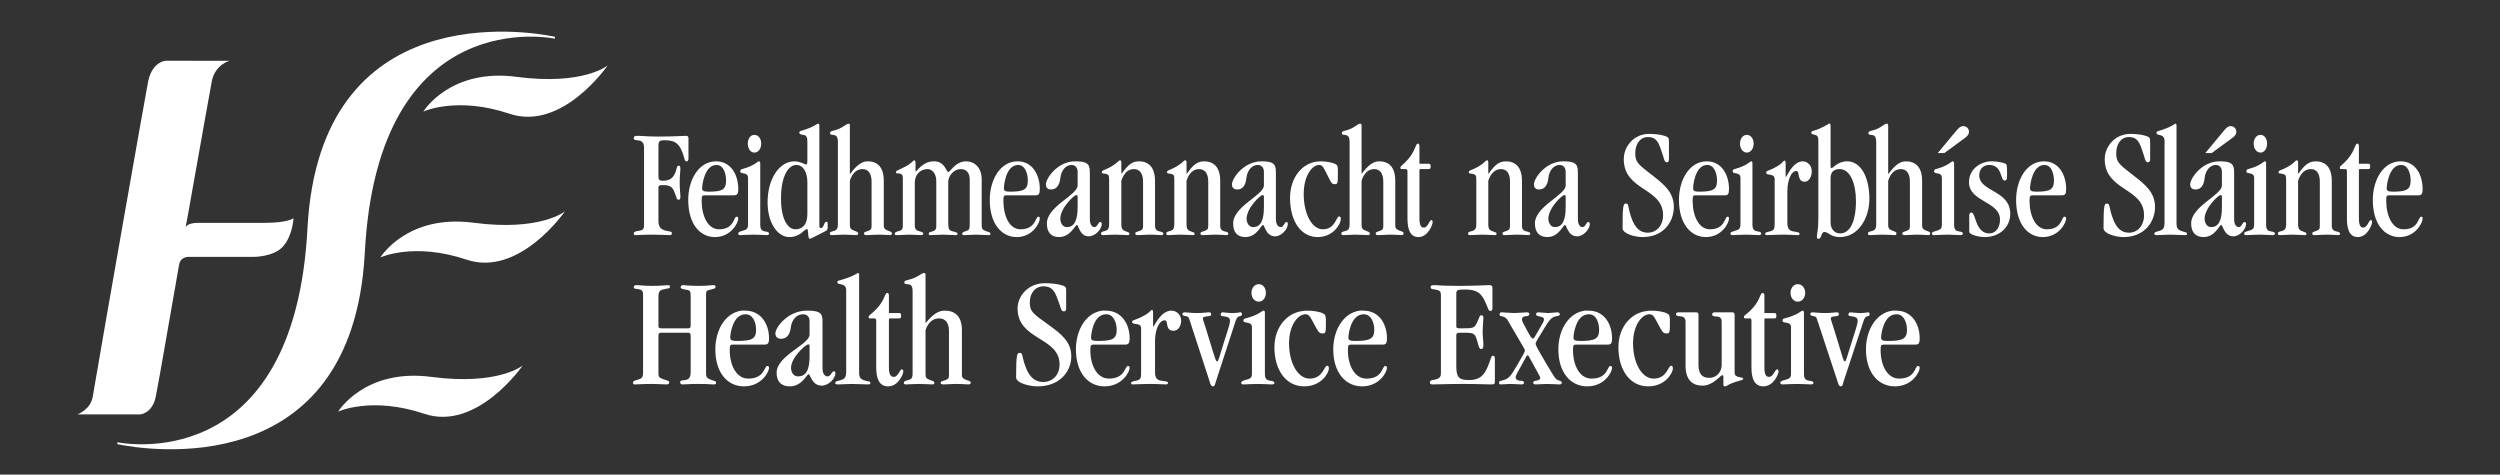
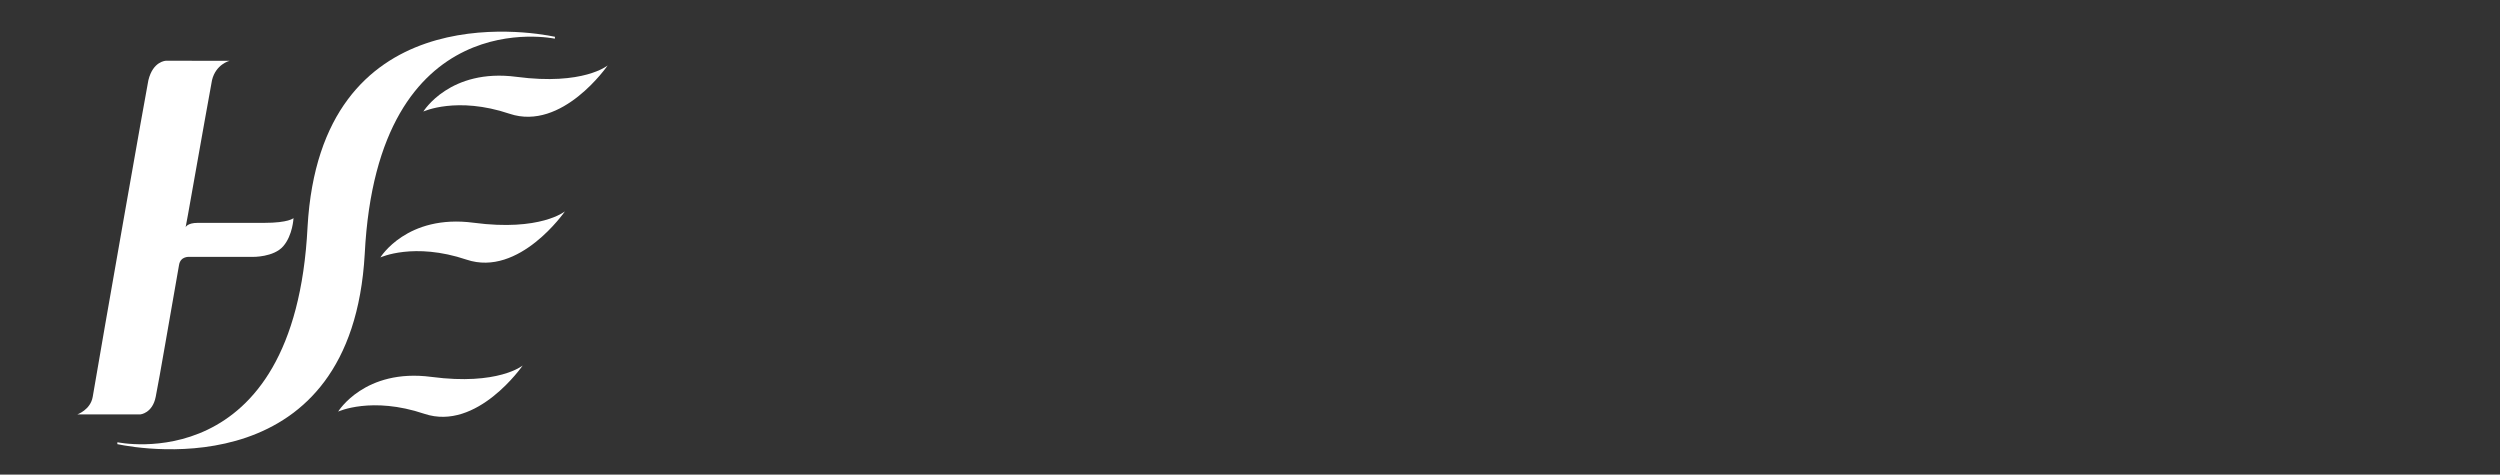
<svg xmlns="http://www.w3.org/2000/svg" width="295" height="56" viewBox="0 0 295 56" fill="none">
  <rect x="0" y="0" width="295" height="56" fill="#333333" stroke="none" />
  <path d="M71.705 7.721C71.705 7.721 68.843 10.107 60.959 9.068C53.076 8.026 49.954 13.164 49.954 13.164C49.954 13.164 53.895 11.327 60.123 13.422C66.353 15.518 71.705 7.721 71.705 7.721ZM66.663 24.938C66.663 24.938 63.772 27.324 55.889 26.284C48.004 25.243 44.884 30.38 44.884 30.38C44.884 30.38 48.824 28.542 55.053 30.638C61.283 32.734 66.663 24.938 66.663 24.938ZM61.679 43.128C61.679 43.128 58.789 45.514 50.905 44.474C43.02 43.435 39.9 48.57 39.9 48.57C39.9 48.57 43.84 46.732 50.069 48.828C56.299 50.924 61.679 43.128 61.679 43.128Z" fill="white" />
  <path d="M34.633 25.739C34.633 25.739 34.061 26.298 31.171 26.298H23.335C22.077 26.298 21.901 26.825 21.901 26.825C21.957 26.508 22.122 25.664 22.177 25.352C23.734 16.587 24.96 9.701 25.017 9.461C25.473 7.565 27.094 7.174 27.094 7.174L19.587 7.168C19.587 7.168 18.053 7.194 17.507 9.476C17.35 10.134 12.068 40.132 10.941 46.825C10.682 48.357 9.119 48.902 9.119 48.902H16.55C16.55 48.902 17.987 48.781 18.374 46.825C18.899 44.178 19.881 38.309 21.127 31.263C21.298 30.208 22.345 30.312 22.345 30.312H29.827C29.827 30.312 32.297 30.362 33.424 29.054C34.551 27.746 34.633 25.739 34.633 25.739" fill="white" />
  <path d="M36.292 26.779C34.785 56.687 13.854 52.185 13.854 52.185C13.854 52.185 13.847 52.379 13.846 52.409C17.104 53.102 41.505 57.094 43.038 29.97C44.546 0.063 65.475 4.566 65.475 4.566C65.475 4.566 65.483 4.37 65.484 4.34C62.226 3.648 37.825 -0.345 36.291 26.779" fill="white" />
-   <path d="M215.863 14.539C215.897 14.576 214.833 15.196 214.105 15.398C213.915 15.453 213.731 15.471 213.731 15.656C213.731 15.804 213.887 15.858 214.163 15.914C214.544 15.987 214.566 16.281 214.566 16.688V25.768C214.566 27.211 214.394 27.544 214.394 27.859C214.394 28.1 214.411 28.174 214.566 28.174C214.999 28.174 214.853 27.372 215.287 27.372C215.753 27.372 215.993 27.974 217.102 27.974C219.283 27.974 220.587 25.733 220.587 23.477C220.587 20.852 219.558 19.037 217.966 19.037C216.84 19.037 216.312 19.838 216.122 19.838C216.001 19.838 216.007 19.679 216.007 19.495V14.854C216.007 14.65 215.967 14.596 215.863 14.596V14.539ZM96.538 14.596C96.382 14.596 95.998 15.01 94.665 15.398C94.423 15.472 94.319 15.49 94.319 15.656C94.319 15.804 94.521 15.895 94.78 15.914C95.248 15.969 95.27 16.314 95.27 16.831V18.922C95.27 19.329 95.212 19.409 95.126 19.409C94.987 19.409 94.42 19.037 93.743 19.037C91.96 19.037 90.574 21.105 90.574 23.878C90.574 26.356 91.789 27.974 93.138 27.974C94.455 27.974 94.917 27.029 95.212 27.029C95.454 27.029 95.264 28.174 95.558 28.174C95.61 28.174 95.711 28.156 96.768 27.602C97.426 27.25 97.661 27.21 97.661 26.914V26.312C97.661 26.201 97.592 26.169 97.488 26.169C97.228 26.169 97.212 26.914 96.883 26.914C96.728 26.914 96.682 26.783 96.682 26.599V14.854C96.682 14.65 96.642 14.596 96.538 14.596ZM100.167 14.596C99.769 14.596 99.473 15.168 98.295 15.427C98.07 15.483 97.949 15.547 97.949 15.713C97.949 15.88 98.076 15.896 98.266 15.914C98.56 15.969 98.871 15.934 98.871 16.802V26.398C98.871 27.027 98.733 27.177 98.266 27.287C98.041 27.343 97.92 27.396 97.92 27.544C97.92 27.71 97.988 27.745 98.18 27.745C98.456 27.745 99.008 27.688 99.562 27.688C100.272 27.688 100.732 27.745 101.061 27.745C101.216 27.745 101.262 27.655 101.262 27.544C101.262 27.434 101.187 27.37 101.032 27.315C100.374 27.075 100.283 26.983 100.283 26.484V21.328C100.577 20.403 101.105 19.953 101.781 19.953C102.404 19.953 102.847 20.408 102.847 21.443V26.656C102.847 27.063 102.76 27.149 102.242 27.315C101.999 27.39 101.954 27.425 101.954 27.573C101.954 27.702 102.062 27.745 102.271 27.745C102.685 27.745 103.123 27.688 103.538 27.688C104.422 27.688 104.829 27.745 105.036 27.745C105.174 27.745 105.238 27.674 105.238 27.544C105.238 27.415 105.157 27.352 105.036 27.315C104.447 27.13 104.287 26.952 104.287 26.656V21.357C104.287 19.619 103.459 19.037 102.386 19.037C101.659 19.037 101.016 19.574 100.34 20.497H100.283V14.854C100.283 14.65 100.271 14.596 100.167 14.596ZM160.521 14.596C160.124 14.596 159.855 15.168 158.678 15.427C158.453 15.483 158.332 15.547 158.332 15.713C158.332 15.88 158.459 15.896 158.649 15.914C158.944 15.969 159.254 15.934 159.254 16.802V26.398C159.254 27.027 159.117 27.177 158.649 27.287C158.424 27.343 158.274 27.396 158.274 27.544C158.274 27.71 158.372 27.745 158.562 27.745C158.84 27.745 159.362 27.688 159.917 27.688C160.626 27.688 161.115 27.745 161.443 27.745C161.6 27.745 161.645 27.655 161.645 27.544C161.645 27.434 161.541 27.37 161.386 27.315C160.727 27.075 160.666 26.983 160.666 26.484V21.328C160.961 20.403 161.487 19.953 162.164 19.953C162.787 19.953 163.229 20.408 163.229 21.443V26.656C163.229 27.063 163.144 27.149 162.625 27.315C162.382 27.39 162.336 27.425 162.336 27.573C162.336 27.702 162.446 27.745 162.653 27.745C163.069 27.745 163.506 27.688 163.921 27.688C164.804 27.688 165.183 27.745 165.39 27.745C165.528 27.745 165.621 27.674 165.621 27.544C165.621 27.415 165.54 27.352 165.419 27.315C164.83 27.13 164.641 26.952 164.641 26.656V21.357C164.641 19.619 163.814 19.037 162.74 19.037C162.014 19.037 161.371 19.574 160.694 20.497H160.666V14.854C160.666 14.65 160.625 14.596 160.521 14.596ZM222.662 14.596C222.264 14.596 221.996 15.168 220.818 15.427C220.593 15.483 220.472 15.547 220.472 15.713C220.472 15.88 220.599 15.896 220.789 15.914C221.084 15.969 221.394 15.934 221.394 16.802V26.398C221.394 27.027 221.257 27.177 220.789 27.287C220.564 27.343 220.415 27.396 220.415 27.544C220.415 27.71 220.513 27.745 220.703 27.745C220.98 27.745 221.502 27.688 222.057 27.688C222.768 27.688 223.254 27.745 223.583 27.745C223.739 27.745 223.785 27.655 223.785 27.544C223.785 27.434 223.71 27.37 223.555 27.315C222.897 27.075 222.806 26.983 222.806 26.484V21.328C223.1 20.403 223.628 19.953 224.304 19.953C224.927 19.953 225.37 20.408 225.37 21.443V26.656C225.37 27.063 225.283 27.149 224.765 27.315C224.522 27.39 224.477 27.425 224.477 27.573C224.477 27.702 224.585 27.745 224.793 27.745C225.208 27.745 225.646 27.688 226.061 27.688C226.945 27.688 227.323 27.745 227.53 27.745C227.67 27.745 227.761 27.674 227.761 27.544C227.761 27.415 227.681 27.352 227.559 27.315C226.971 27.13 226.81 26.952 226.81 26.656V21.357C226.81 19.619 225.953 19.037 224.88 19.037C224.153 19.037 223.539 19.574 222.863 20.497H222.806V14.854C222.806 14.65 222.766 14.596 222.662 14.596ZM256.685 14.596C256.58 14.615 256.301 14.965 254.812 15.427C254.639 15.482 254.466 15.481 254.466 15.685C254.466 15.869 254.622 15.886 254.898 15.943C255.193 16.016 255.417 16.187 255.417 16.63V26.083C255.417 26.988 255.314 27.13 254.553 27.315C254.292 27.39 254.207 27.462 254.207 27.573C254.207 27.739 254.361 27.745 254.553 27.745C254.898 27.745 255.548 27.688 256.051 27.688C256.638 27.688 257.323 27.745 257.808 27.745C257.998 27.745 258.067 27.713 258.067 27.602C258.067 27.399 257.941 27.426 257.578 27.315C257.11 27.167 256.829 27.054 256.829 26.37V14.854C256.829 14.65 256.788 14.596 256.685 14.596ZM231.679 14.883C231.315 14.883 231.098 15.119 230.699 15.599L228.654 18.062H229.432L231.852 16.287C232.215 16.029 232.341 15.793 232.341 15.57C232.341 15.182 232.059 14.883 231.679 14.883ZM263.224 14.883C262.861 14.883 262.671 15.119 262.273 15.599L260.228 18.062H260.977L263.397 16.287C263.761 16.029 263.887 15.793 263.887 15.57C263.887 15.182 263.606 14.883 263.224 14.883ZM194.602 15.8C192.75 15.8 191.606 17.318 191.606 18.779C191.606 22.551 196.244 22.123 196.244 25.396C196.244 26.616 195.469 27.458 194.429 27.458C193.529 27.458 192.944 26.897 192.528 25.768C192.044 24.437 192.247 24.021 191.865 24.021C191.571 24.021 191.462 24.141 191.462 26.914C191.462 27.598 192.959 27.974 193.824 27.974C196.283 27.974 197.512 26.197 197.512 24.422C197.512 22.721 196.396 21.79 195.063 20.755C193.331 19.405 192.96 19.183 192.96 18.091C192.96 16.945 193.558 16.172 194.458 16.172C195.254 16.172 195.587 16.563 195.898 17.375C196.384 18.651 196.348 19.151 196.676 19.151C196.868 19.151 196.936 19.038 196.936 18.779V16.802C196.936 16.561 196.936 16.387 196.849 16.258C196.728 16.073 195.849 15.8 194.602 15.8ZM251.384 15.8C249.532 15.8 248.359 17.318 248.359 18.779C248.359 22.551 252.997 22.123 252.997 25.396C252.997 26.616 252.249 27.458 251.211 27.458C250.311 27.458 249.726 26.897 249.31 25.768C248.826 24.437 249 24.021 248.618 24.021C248.324 24.021 248.215 24.141 248.215 26.914C248.215 27.598 249.712 27.974 250.577 27.974C253.035 27.974 254.293 26.197 254.293 24.422C254.293 22.721 253.149 21.79 251.816 20.755C250.084 19.405 249.713 19.183 249.713 18.091C249.713 16.945 250.311 16.172 251.211 16.172C252.007 16.172 252.339 16.563 252.651 17.375C253.137 18.651 253.1 19.151 253.429 19.151C253.621 19.151 253.717 19.038 253.717 18.779V16.802C253.717 16.561 253.717 16.387 253.631 16.258C253.509 16.073 252.631 15.8 251.384 15.8ZM89.019 15.914C88.533 15.914 88.241 16.391 88.241 16.945C88.241 17.5 88.533 18.005 89.019 18.005C89.502 18.005 89.825 17.5 89.825 16.945C89.825 16.391 89.502 15.914 89.019 15.914ZM206.125 15.914C205.642 15.914 205.319 16.391 205.319 16.945C205.319 17.5 205.642 18.005 206.125 18.005C206.611 18.005 206.932 17.5 206.932 16.945C206.932 16.391 206.611 15.914 206.125 15.914ZM266.739 15.914C266.255 15.914 265.932 16.391 265.932 16.945C265.932 17.5 266.255 18.005 266.739 18.005C267.224 18.005 267.517 17.5 267.517 16.945C267.517 16.391 267.224 15.914 266.739 15.914ZM75.219 16.029C74.838 16.029 74.787 16.139 74.787 16.287C74.787 16.435 74.82 16.526 75.133 16.544C75.704 16.582 75.997 16.767 75.997 17.432V26.57C75.997 27.052 75.82 27.174 75.421 27.229C74.918 27.304 74.787 27.36 74.787 27.544C74.787 27.748 74.89 27.745 75.046 27.745C75.202 27.745 75.862 27.688 77.005 27.688C77.975 27.688 78.618 27.745 79.051 27.745C79.224 27.745 79.281 27.655 79.281 27.544C79.281 27.267 79.056 27.34 78.59 27.229C78.001 27.081 77.697 26.804 77.697 26.083V22.102C77.697 21.88 77.829 21.844 78.244 21.844C79.145 21.844 79.379 22.088 79.656 22.846C79.847 23.383 79.852 23.562 80.059 23.562C80.215 23.562 80.29 23.532 80.29 23.162C80.29 22.848 80.203 22.436 80.203 21.586C80.203 20.55 80.29 20.175 80.29 19.953C80.29 19.639 80.203 19.552 80.117 19.552C79.84 19.552 79.921 19.706 79.713 20.297C79.47 20.981 79.052 21.328 78.186 21.328C77.789 21.328 77.697 21.175 77.697 20.841V17.203C77.697 16.648 77.863 16.544 78.417 16.544C79.818 16.544 80.237 17.09 80.635 18.292C80.791 18.753 80.761 19.037 81.039 19.037C81.158 19.037 81.24 18.906 81.24 18.721V16.315C81.24 16.131 81.136 16.029 80.981 16.029C80.375 16.029 79.589 16.115 77.841 16.115C76.195 16.115 75.86 16.029 75.219 16.029ZM167.32 16.945C167.009 16.945 167.051 17.761 166.168 18.779C165.545 19.499 165.246 19.56 165.246 19.781C165.246 19.892 165.263 19.953 165.419 19.953H165.88C166.018 19.953 166.082 20.017 166.082 20.24V25.768C166.082 26.988 166.356 27.974 167.378 27.974C168.504 27.974 169.049 26.504 169.049 26.227C169.049 26.059 169.008 25.969 168.905 25.969C168.663 25.969 168.496 26.857 168.012 26.857C167.665 26.857 167.493 26.553 167.493 25.74V20.068C167.493 20.031 167.51 19.953 167.58 19.953H168.588C168.761 19.953 168.818 19.879 168.818 19.638C168.818 19.397 168.761 19.323 168.588 19.323H167.493V17.232C167.493 17.066 167.408 16.945 167.32 16.945ZM278.176 16.945C277.865 16.945 277.906 17.761 277.023 18.779C276.4 19.499 276.102 19.56 276.102 19.781C276.102 19.892 276.119 19.953 276.274 19.953H276.735C276.874 19.953 276.937 20.017 276.937 20.24V25.768C276.937 26.988 277.211 27.974 278.233 27.974C279.359 27.974 279.904 26.504 279.904 26.227C279.904 26.059 279.864 25.969 279.76 25.969C279.517 25.969 279.352 26.857 278.867 26.857C278.521 26.857 278.349 26.553 278.349 25.74V20.068C278.349 20.031 278.366 19.953 278.435 19.953H279.472C279.646 19.953 279.674 19.879 279.674 19.638C279.674 19.397 279.646 19.323 279.472 19.323H278.349V17.232C278.349 17.066 278.262 16.945 278.176 16.945ZM107.888 18.922C107.697 18.922 107.647 19.282 106.592 19.781C105.761 20.17 105.728 20.159 105.728 20.326C105.728 20.473 105.797 20.45 106.073 20.469C106.403 20.487 106.534 20.644 106.534 21.013V26.599C106.534 27.116 106.386 27.186 105.9 27.315C105.64 27.39 105.583 27.454 105.583 27.602C105.583 27.731 105.669 27.745 105.929 27.745C106.292 27.745 106.861 27.688 107.312 27.688C107.797 27.688 108.44 27.745 108.752 27.745C108.856 27.745 108.954 27.684 108.954 27.573C108.954 27.48 108.891 27.408 108.58 27.315C108.094 27.186 107.946 27.078 107.946 26.542V21.529C107.946 20.642 108.578 19.953 109.444 19.953C109.98 19.953 110.481 20.442 110.481 21.385V26.713C110.481 27.14 110.233 27.259 109.991 27.315C109.679 27.39 109.588 27.443 109.588 27.573C109.588 27.684 109.628 27.745 109.818 27.745C110.165 27.745 110.872 27.688 111.201 27.688C111.737 27.688 112.387 27.745 112.786 27.745C112.941 27.745 112.987 27.694 112.987 27.602C112.987 27.454 112.827 27.39 112.498 27.315C111.979 27.222 111.893 27.042 111.893 26.284V21.471C111.893 20.713 112.582 19.953 113.362 19.953C114.054 19.953 114.428 20.4 114.428 21.213V26.398C114.428 27.082 114.389 27.149 113.852 27.315C113.731 27.352 113.535 27.417 113.535 27.602C113.535 27.694 113.604 27.745 113.794 27.745C114.054 27.745 114.733 27.688 115.148 27.688C115.65 27.688 116.3 27.745 116.646 27.745C116.767 27.745 116.876 27.721 116.876 27.573C116.876 27.425 116.716 27.398 116.387 27.287C115.919 27.139 115.839 26.959 115.839 26.57V21.156C115.839 19.752 114.966 19.037 113.996 19.037C112.715 19.037 112.153 20.297 111.893 20.297C111.633 20.297 111.543 19.037 110.193 19.037C108.86 19.037 108.165 20.258 108.061 20.24C108.027 20.24 108.032 20.218 108.032 20.125V19.323C108.032 18.953 107.975 18.922 107.888 18.922ZM132.174 18.922C131.948 18.922 132.038 19.122 131.05 19.695C130.34 20.103 130.013 20.067 130.013 20.326C130.013 20.529 130.289 20.452 130.532 20.526C130.808 20.618 130.877 20.659 130.877 21.213V26.398C130.877 27.027 130.74 27.177 130.272 27.287C130.048 27.343 129.927 27.396 129.927 27.544C129.927 27.71 129.995 27.745 130.186 27.745C130.463 27.745 131.015 27.688 131.569 27.688C132.279 27.688 132.738 27.745 133.067 27.745C133.223 27.745 133.269 27.684 133.269 27.573C133.269 27.48 133.24 27.426 132.894 27.315C132.53 27.204 132.318 27.057 132.318 26.484V21.328C132.612 20.422 133.129 19.953 133.787 19.953C134.411 19.953 134.882 20.371 134.882 21.443V26.656C134.882 27.063 134.795 27.149 134.277 27.315C134.034 27.39 133.96 27.425 133.96 27.573C133.96 27.702 134.068 27.745 134.277 27.745C134.693 27.745 135.128 27.688 135.544 27.688C136.427 27.688 136.835 27.745 137.042 27.745C137.181 27.745 137.273 27.676 137.273 27.602C137.273 27.454 137.215 27.39 136.87 27.315C136.454 27.241 136.293 27.026 136.293 26.656V21.357C136.293 19.655 135.466 19.037 134.392 19.037C133.387 19.037 132.918 19.758 132.347 20.497H132.318V19.208C132.318 18.986 132.278 18.922 132.174 18.922ZM139.866 18.922C139.641 18.922 139.729 19.122 138.742 19.695C138.032 20.103 137.705 20.067 137.705 20.326C137.705 20.529 137.98 20.452 138.224 20.526C138.5 20.618 138.569 20.659 138.569 21.213V26.398C138.569 27.027 138.432 27.177 137.964 27.287C137.74 27.343 137.619 27.396 137.619 27.544C137.619 27.71 137.688 27.745 137.878 27.745C138.156 27.745 138.706 27.688 139.261 27.688C139.971 27.688 140.43 27.745 140.759 27.745C140.914 27.745 140.96 27.684 140.96 27.573C140.96 27.48 140.903 27.426 140.557 27.315C140.193 27.204 140.01 27.057 140.01 26.484V21.328C140.306 20.422 140.821 19.953 141.479 19.953C142.102 19.953 142.574 20.371 142.574 21.443V26.656C142.574 27.063 142.46 27.149 141.94 27.315C141.698 27.39 141.652 27.425 141.652 27.573C141.652 27.702 141.761 27.745 141.969 27.745C142.384 27.745 142.82 27.688 143.236 27.688C144.119 27.688 144.526 27.745 144.734 27.745C144.873 27.745 144.936 27.676 144.936 27.602C144.936 27.454 144.908 27.39 144.562 27.315C144.147 27.241 143.985 27.026 143.985 26.656V21.357C143.985 19.655 143.157 19.037 142.084 19.037C141.08 19.037 140.61 19.758 140.039 20.497H140.01V19.208C140.01 18.986 139.971 18.922 139.866 18.922ZM175.473 18.922C175.248 18.922 175.365 19.122 174.378 19.695C173.669 20.103 173.312 20.067 173.312 20.326C173.312 20.529 173.589 20.452 173.831 20.526C174.108 20.618 174.206 20.659 174.206 21.213V26.398C174.206 27.027 174.068 27.177 173.601 27.287C173.376 27.343 173.226 27.396 173.226 27.544C173.226 27.71 173.323 27.745 173.514 27.745C173.791 27.745 174.315 27.688 174.868 27.688C175.578 27.688 176.038 27.745 176.366 27.745C176.523 27.745 176.597 27.684 176.597 27.573C176.597 27.48 176.54 27.426 176.193 27.315C175.83 27.204 175.617 27.057 175.617 26.484V21.328C175.912 20.422 176.456 19.953 177.115 19.953C177.739 19.953 178.181 20.371 178.181 21.443V26.656C178.181 27.063 178.097 27.149 177.576 27.315C177.334 27.39 177.288 27.425 177.288 27.573C177.288 27.702 177.368 27.745 177.576 27.745C177.991 27.745 178.428 27.688 178.844 27.688C179.726 27.688 180.133 27.745 180.342 27.745C180.48 27.745 180.572 27.676 180.572 27.602C180.572 27.454 180.516 27.39 180.169 27.315C179.754 27.241 179.593 27.026 179.593 26.656V21.357C179.593 19.655 178.764 19.037 177.691 19.037C176.687 19.037 176.216 19.758 175.646 20.497H175.617V19.208C175.617 18.986 175.577 18.922 175.473 18.922ZM271.031 18.922C270.807 18.922 270.923 19.122 269.937 19.695C269.227 20.103 268.871 20.067 268.871 20.326C268.871 20.529 269.147 20.452 269.389 20.526C269.667 20.618 269.764 20.659 269.764 21.213V26.398C269.764 27.027 269.627 27.177 269.159 27.287C268.934 27.343 268.784 27.396 268.784 27.544C268.784 27.71 268.882 27.745 269.072 27.745C269.349 27.745 269.872 27.688 270.426 27.688C271.136 27.688 271.625 27.745 271.953 27.745C272.109 27.745 272.155 27.684 272.155 27.573C272.155 27.48 272.097 27.426 271.751 27.315C271.387 27.204 271.175 27.057 271.175 26.484V21.328C271.469 20.422 272.014 19.953 272.673 19.953C273.296 19.953 273.739 20.371 273.739 21.443V26.656C273.739 27.063 273.654 27.149 273.134 27.315C272.892 27.39 272.846 27.425 272.846 27.573C272.846 27.702 272.956 27.745 273.163 27.745C273.579 27.745 274.015 27.688 274.431 27.688C275.313 27.688 275.692 27.745 275.9 27.745C276.038 27.745 276.13 27.676 276.13 27.602C276.13 27.454 276.073 27.39 275.727 27.315C275.311 27.241 275.151 27.026 275.151 26.656V21.357C275.151 19.655 274.323 19.037 273.25 19.037C272.246 19.037 271.775 19.758 271.204 20.497H271.175V19.208C271.175 18.986 271.135 18.922 271.031 18.922ZM210.591 18.951C210.434 18.951 210.436 19.184 209.727 19.609C208.706 20.22 208.401 20.105 208.401 20.383C208.401 20.531 208.579 20.575 208.805 20.612C209.081 20.65 209.41 20.703 209.41 21.128V26.398C209.41 27.009 209.343 27.204 208.805 27.315C208.373 27.408 208.286 27.454 208.286 27.602C208.286 27.713 208.396 27.745 208.517 27.745C208.828 27.745 209.373 27.688 210.274 27.688C211.296 27.688 211.851 27.745 212.146 27.745C212.285 27.745 212.348 27.675 212.348 27.602C212.348 27.454 212.297 27.408 211.657 27.315C211.12 27.241 210.908 26.95 210.908 26.284V22.588C210.908 21.294 211.357 20.182 211.945 20.182C212.24 20.182 212.187 20.501 212.291 20.87C212.377 21.203 212.537 21.443 212.953 21.443C213.489 21.443 213.789 20.803 213.789 20.211C213.789 19.583 213.346 19.037 212.723 19.037C211.546 19.037 210.804 20.898 210.735 20.898C210.718 20.898 210.706 20.896 210.706 20.841V19.409C210.706 19.113 210.677 18.951 210.591 18.951ZM84.496 19.037C82.453 19.037 81.211 21.207 81.211 23.591C81.211 26.439 82.602 27.974 84.352 27.974C86.291 27.974 87.117 26.259 87.117 25.797C87.117 25.648 87.054 25.568 86.915 25.568C86.551 25.568 86.659 27.057 84.841 27.057C83.525 27.057 82.796 25.481 82.796 23.706C82.796 23.114 82.848 23.047 83.142 23.047H86.57C86.951 23.047 87.117 22.93 87.117 22.302C87.117 20.693 86.297 19.037 84.496 19.037ZM89.537 19.037C89.398 19.037 89.015 19.555 87.665 19.924C87.457 19.981 87.348 20.008 87.348 20.211C87.348 20.397 87.474 20.403 87.665 20.44C88.01 20.515 88.269 20.542 88.269 21.042V26.398C88.269 27.027 88.138 27.084 87.463 27.287C87.272 27.343 87.117 27.396 87.117 27.544C87.117 27.71 87.186 27.745 87.376 27.745C87.654 27.745 88.199 27.688 88.961 27.688C89.671 27.688 90.131 27.745 90.459 27.745C90.701 27.745 90.747 27.655 90.747 27.544C90.747 27.453 90.638 27.352 90.344 27.315C89.859 27.259 89.71 27.057 89.71 26.484V19.294C89.71 19.091 89.641 19.037 89.537 19.037ZM120.074 19.037C118.031 19.037 116.79 21.207 116.79 23.591C116.79 26.439 118.211 27.974 119.959 27.974C121.898 27.974 122.696 26.259 122.696 25.797C122.696 25.648 122.661 25.568 122.523 25.568C122.159 25.568 122.238 27.057 120.42 27.057C119.104 27.057 118.403 25.481 118.403 23.706C118.403 23.114 118.455 23.047 118.749 23.047H122.177C122.559 23.047 122.696 22.93 122.696 22.302C122.696 20.693 121.875 19.037 120.074 19.037ZM126.873 19.037C124.795 19.037 123.416 21.036 123.416 21.758C123.416 22.127 123.605 22.359 124.021 22.359C124.662 22.359 125.028 21.854 125.116 21.042C125.219 20.061 125.784 19.466 126.441 19.466C126.909 19.466 127.161 19.816 127.161 20.297V21.872C127.161 23.037 123.531 24.336 123.531 26.37C123.531 27.461 124.072 27.974 124.972 27.974C126.322 27.974 126.867 26.542 127.075 26.542C127.283 26.542 127.379 27.888 128.486 27.888C129.232 27.888 130.013 27.038 130.013 26.427C130.013 26.279 129.945 26.198 129.84 26.198C129.564 26.198 129.512 26.799 129.149 26.799C128.888 26.799 128.602 26.565 128.602 25.826V20.297C128.602 19.298 128.224 19.037 126.873 19.037ZM148.854 19.037C146.775 19.037 145.368 21.036 145.368 21.758C145.368 22.127 145.586 22.359 146.002 22.359C146.643 22.359 146.981 21.854 147.068 21.042C147.172 20.061 147.764 19.466 148.422 19.466C148.89 19.466 149.142 19.816 149.142 20.297V21.872C149.142 23.037 145.512 24.336 145.512 26.37C145.512 27.461 146.052 27.974 146.953 27.974C148.303 27.974 148.819 26.542 149.027 26.542C149.235 26.542 149.359 27.888 150.467 27.888C151.212 27.888 151.965 27.038 151.965 26.427C151.965 26.279 151.925 26.198 151.821 26.198C151.544 26.198 151.493 26.799 151.13 26.799C150.869 26.799 150.554 26.565 150.554 25.826V20.297C150.554 19.298 150.206 19.037 148.854 19.037ZM155.854 19.037C153.707 19.037 152.225 20.921 152.225 23.362C152.225 26.136 153.541 27.974 155.48 27.974C157.35 27.974 158.217 26.409 158.217 25.854C158.217 25.595 158.119 25.539 158.015 25.539C157.668 25.539 157.574 27.057 156.085 27.057C154.804 27.057 153.838 25.233 153.838 22.904C153.838 20.722 154.838 19.466 155.653 19.466C156.12 19.466 156.211 19.85 156.834 21.07C157.093 21.588 157.185 21.729 157.497 21.729C157.842 21.729 157.871 21.658 157.871 20.383C157.871 19.588 157.854 19.528 157.612 19.38C157.301 19.177 156.459 19.037 155.854 19.037ZM184.461 19.037C182.383 19.037 181.004 21.036 181.004 21.758C181.004 22.127 181.193 22.359 181.609 22.359C182.25 22.359 182.618 21.854 182.704 21.042C182.809 20.061 183.371 19.466 184.029 19.466C184.496 19.466 184.75 19.816 184.75 20.297V21.872C184.75 23.037 181.12 24.336 181.12 26.37C181.12 27.461 181.688 27.974 182.589 27.974C183.938 27.974 184.455 26.542 184.663 26.542C184.871 26.542 184.995 27.888 186.104 27.888C186.848 27.888 187.602 27.038 187.602 26.427C187.602 26.279 187.532 26.198 187.429 26.198C187.151 26.198 187.1 26.799 186.737 26.799C186.477 26.799 186.19 26.565 186.19 25.826V20.297C186.19 19.298 185.811 19.037 184.461 19.037ZM201.401 19.037C199.359 19.037 198.117 21.207 198.117 23.591C198.117 26.439 199.538 27.974 201.286 27.974C203.225 27.974 204.022 26.259 204.022 25.797C204.022 25.648 203.988 25.568 203.85 25.568C203.485 25.568 203.593 27.057 201.775 27.057C200.459 27.057 199.73 25.481 199.73 23.706C199.73 23.114 199.781 23.047 200.076 23.047H203.504C203.885 23.047 204.022 22.93 204.022 22.302C204.022 20.693 203.202 19.037 201.401 19.037ZM206.644 19.037C206.506 19.037 206.121 19.555 204.771 19.924C204.563 19.981 204.455 20.008 204.455 20.211C204.455 20.397 204.58 20.403 204.771 20.44C205.117 20.515 205.376 20.542 205.376 21.042V26.398C205.376 27.027 205.245 27.084 204.57 27.287C204.38 27.343 204.195 27.396 204.195 27.544C204.195 27.71 204.293 27.745 204.483 27.745C204.76 27.745 205.306 27.688 206.068 27.688C206.778 27.688 207.209 27.745 207.537 27.745C207.78 27.745 207.825 27.655 207.825 27.544C207.825 27.453 207.745 27.352 207.451 27.315C206.966 27.259 206.788 27.057 206.788 26.484V19.294C206.788 19.091 206.748 19.037 206.644 19.037ZM230.411 19.037C230.273 19.037 229.889 19.555 228.539 19.924C228.331 19.981 228.222 20.008 228.222 20.211C228.222 20.397 228.347 20.403 228.539 20.44C228.884 20.515 229.144 20.542 229.144 21.042V26.398C229.144 27.027 229.012 27.084 228.337 27.287C228.146 27.343 227.962 27.396 227.962 27.544C227.962 27.71 228.06 27.745 228.25 27.745C228.528 27.745 229.072 27.688 229.835 27.688C230.545 27.688 230.976 27.745 231.304 27.745C231.547 27.745 231.621 27.655 231.621 27.544C231.621 27.453 231.512 27.352 231.218 27.315C230.733 27.259 230.584 27.057 230.584 26.484V19.294C230.584 19.091 230.515 19.037 230.411 19.037ZM234.992 19.037C233.797 19.037 232.341 19.873 232.341 21.5C232.341 23.848 236 23.747 236 25.912C236 26.817 235.53 27.544 234.732 27.544C233.902 27.544 233.43 26.92 233.119 25.94C232.894 25.256 232.786 25.081 232.629 25.081C232.456 25.081 232.37 25.212 232.37 25.453V27.344C232.37 27.677 233.459 27.974 234.185 27.974C235.987 27.974 237.21 26.778 237.21 25.224C237.21 22.433 233.551 22.639 233.551 20.698C233.551 19.977 234.006 19.466 234.732 19.466C236.292 19.466 236.033 21.299 236.519 21.299C236.777 21.299 236.835 21.204 236.835 20.612C236.835 19.503 236.812 19.387 236.605 19.294C236.327 19.165 235.598 19.037 234.992 19.037ZM241.186 19.037C239.142 19.037 237.901 21.207 237.901 23.591C237.901 26.439 239.292 27.974 241.042 27.974C242.981 27.974 243.807 26.259 243.807 25.797C243.807 25.648 243.744 25.568 243.605 25.568C243.241 25.568 243.35 27.057 241.531 27.057C240.216 27.057 239.486 25.481 239.486 23.706C239.486 23.114 239.567 23.047 239.86 23.047H243.289C243.67 23.047 243.807 22.93 243.807 22.302C243.807 20.693 242.987 19.037 241.186 19.037ZM261.899 19.037C259.821 19.037 258.442 21.036 258.442 21.758C258.442 22.127 258.66 22.359 259.076 22.359C259.716 22.359 260.055 21.854 260.142 21.042C260.245 20.061 260.809 19.466 261.467 19.466C261.933 19.466 262.187 19.816 262.187 20.297V21.872C262.187 23.037 258.557 24.336 258.557 26.37C258.557 27.461 259.125 27.974 260.026 27.974C261.377 27.974 261.892 26.542 262.101 26.542C262.308 26.542 262.432 27.888 263.541 27.888C264.285 27.888 265.039 27.038 265.039 26.427C265.039 26.279 264.971 26.198 264.866 26.198C264.59 26.198 264.539 26.799 264.175 26.799C263.916 26.799 263.627 26.565 263.627 25.826V20.297C263.627 19.298 263.249 19.037 261.899 19.037ZM267.257 19.037C267.119 19.037 266.735 19.555 265.385 19.924C265.177 19.981 265.068 20.008 265.068 20.211C265.068 20.397 265.195 20.403 265.385 20.44C265.73 20.515 265.99 20.542 265.99 21.042V26.398C265.99 27.027 265.858 27.084 265.183 27.287C264.993 27.343 264.809 27.396 264.809 27.544C264.809 27.71 264.907 27.745 265.097 27.745C265.374 27.745 265.891 27.688 266.652 27.688C267.362 27.688 267.822 27.745 268.15 27.745C268.394 27.745 268.438 27.655 268.438 27.544C268.438 27.453 268.329 27.352 268.035 27.315C267.55 27.259 267.401 27.057 267.401 26.484V19.294C267.401 19.091 267.361 19.037 267.257 19.037ZM283.275 19.037C281.232 19.037 279.991 21.207 279.991 23.591C279.991 26.439 281.383 27.974 283.131 27.974C285.07 27.974 285.868 26.259 285.868 25.797C285.868 25.648 285.833 25.568 285.695 25.568C285.331 25.568 285.439 27.057 283.621 27.057C282.305 27.057 281.575 25.481 281.575 23.706C281.575 23.114 281.626 23.047 281.921 23.047H285.349C285.729 23.047 285.868 22.93 285.868 22.302C285.868 20.693 285.075 19.037 283.275 19.037ZM84.553 19.466C85.403 19.466 85.677 20.523 85.677 21.299C85.677 22.371 85.23 22.617 83.603 22.617C83.031 22.617 82.853 22.512 82.853 22.216C82.853 21.846 83.117 19.466 84.553 19.466ZM93.974 19.466C94.805 19.466 95.27 20.371 95.27 21.5V25.253C95.27 26.584 94.62 27.057 93.858 27.057C92.94 27.057 92.159 25.834 92.159 23.448C92.159 20.657 93.073 19.466 93.974 19.466ZM120.132 19.466C120.981 19.466 121.284 20.523 121.284 21.299C121.284 22.371 120.809 22.617 119.181 22.617C118.61 22.617 118.461 22.512 118.461 22.216C118.461 21.846 118.695 19.466 120.132 19.466ZM201.458 19.466C202.307 19.466 202.611 20.523 202.611 21.299C202.611 22.371 202.135 22.617 200.508 22.617C199.936 22.617 199.788 22.512 199.788 22.216C199.788 21.846 200.022 19.466 201.458 19.466ZM241.243 19.466C242.091 19.466 242.367 20.523 242.367 21.299C242.367 22.371 241.92 22.617 240.292 22.617C239.721 22.617 239.543 22.512 239.543 22.216C239.543 21.846 239.806 19.466 241.243 19.466ZM283.333 19.466C284.182 19.466 284.456 20.523 284.456 21.299C284.456 22.371 283.98 22.617 282.353 22.617C281.781 22.617 281.633 22.512 281.633 22.216C281.633 21.846 281.896 19.466 283.333 19.466ZM217.073 19.953C218.373 19.953 219.003 21.765 219.003 23.706C219.003 26.276 218.239 27.544 217.13 27.544C216.454 27.544 216.007 27.003 216.007 26.227V21.042C216.007 20.283 216.399 19.953 217.073 19.953ZM126.988 23.018C127.11 23.018 127.161 23.054 127.161 23.276V24.451C127.161 26.114 126.707 26.799 125.894 26.799C125.408 26.799 125.116 26.342 125.116 25.768C125.168 24.475 126.764 23.018 126.988 23.018ZM148.969 23.018C149.091 23.018 149.142 23.054 149.142 23.276V24.451C149.142 26.114 148.689 26.799 147.875 26.799C147.389 26.799 147.097 26.342 147.097 25.768C147.149 24.475 148.745 23.018 148.969 23.018ZM184.577 23.018C184.698 23.018 184.75 23.054 184.75 23.276V24.451C184.75 26.114 184.295 26.799 183.482 26.799C182.997 26.799 182.704 26.342 182.704 25.768C182.755 24.475 184.351 23.018 184.577 23.018ZM262.014 23.018C262.135 23.018 262.187 23.054 262.187 23.276V24.451C262.187 26.114 261.733 26.799 260.919 26.799C260.434 26.799 260.142 26.342 260.142 25.768C260.193 24.475 261.788 23.018 262.014 23.018ZM101.233 32.214C101.122 32.232 100.816 32.583 99.217 33.044C99.031 33.099 98.814 33.098 98.814 33.302C98.814 33.488 99.006 33.506 99.303 33.56C99.619 33.634 99.851 33.804 99.851 34.247V43.7C99.851 44.606 99.718 44.748 98.9 44.932C98.621 45.006 98.554 45.079 98.554 45.19C98.554 45.356 98.725 45.362 98.929 45.362C99.301 45.362 100.003 45.305 100.542 45.305C101.175 45.305 101.894 45.362 102.415 45.362C102.62 45.362 102.703 45.301 102.703 45.19C102.703 44.986 102.546 45.043 102.155 44.932C101.653 44.785 101.377 44.671 101.377 43.987V32.471C101.377 32.267 101.345 32.214 101.233 32.214ZM109.069 32.214C108.641 32.214 108.346 32.785 107.082 33.044C106.84 33.1 106.707 33.165 106.707 33.331C106.707 33.498 106.848 33.514 107.053 33.531C107.368 33.587 107.687 33.521 107.687 34.391V44.016C107.687 44.645 107.554 44.765 107.053 44.875C106.811 44.931 106.649 45.013 106.649 45.161C106.649 45.328 106.734 45.362 106.938 45.362C107.235 45.362 107.812 45.305 108.407 45.305C109.168 45.305 109.695 45.362 110.049 45.362C110.216 45.362 110.25 45.272 110.25 45.161C110.25 45.05 110.158 44.987 109.991 44.932C109.285 44.692 109.213 44.6 109.213 44.102V38.945C109.529 38.021 110.102 37.57 110.827 37.57C111.496 37.57 111.979 38.024 111.979 39.06V44.273C111.979 44.68 111.874 44.766 111.316 44.932C111.056 45.006 111 45.042 111 45.19C111 45.32 111.123 45.362 111.345 45.362C111.791 45.362 112.253 45.305 112.699 45.305C113.648 45.305 114.06 45.362 114.284 45.362C114.432 45.362 114.543 45.291 114.543 45.161C114.543 45.032 114.443 44.969 114.312 44.932C113.68 44.748 113.506 44.569 113.506 44.273V38.974C113.506 37.236 112.613 36.654 111.46 36.654C110.679 36.654 109.967 37.19 109.242 38.115H109.213V32.471C109.213 32.267 109.18 32.214 109.069 32.214ZM123.301 33.417C121.312 33.417 120.074 34.936 120.074 36.396C120.074 40.169 125.029 39.74 125.029 43.013C125.029 44.233 124.215 45.075 123.099 45.075C122.132 45.075 121.5 44.512 121.054 43.385C120.533 42.053 120.743 41.638 120.333 41.638C120.018 41.638 119.901 41.757 119.901 44.531C119.901 45.215 121.507 45.591 122.437 45.591C125.078 45.591 126.412 43.814 126.412 42.039C126.412 40.339 125.223 39.408 123.791 38.372C121.931 37.024 121.515 36.799 121.515 35.708C121.515 34.564 122.161 33.789 123.128 33.789C123.984 33.789 124.349 34.18 124.684 34.992C125.206 36.269 125.165 36.74 125.519 36.74C125.723 36.74 125.807 36.656 125.807 36.396V34.391C125.807 34.15 125.814 34.005 125.721 33.875C125.59 33.691 124.64 33.417 123.301 33.417ZM148.537 33.531C148.015 33.531 147.673 34.007 147.673 34.562C147.673 35.116 148.015 35.594 148.537 35.594C149.058 35.594 149.373 35.116 149.373 34.562C149.373 34.007 149.058 33.531 148.537 33.531ZM212.146 33.531C211.626 33.531 211.282 34.007 211.282 34.562C211.282 35.116 211.626 35.594 212.146 35.594C212.666 35.594 213.011 35.116 213.011 34.562C213.011 34.007 212.666 33.531 212.146 33.531ZM75.104 33.646C74.862 33.646 74.787 33.737 74.787 33.904C74.787 34.144 75.172 34.05 75.507 34.161C75.749 34.236 75.882 34.348 75.882 34.792V43.958C75.882 44.55 75.747 44.68 75.133 44.846C74.78 44.939 74.701 44.976 74.701 45.161C74.701 45.346 74.765 45.362 74.989 45.362C75.249 45.362 75.811 45.305 76.89 45.305C77.764 45.305 78.283 45.362 78.619 45.362C78.859 45.362 78.964 45.308 78.964 45.104C78.964 44.938 78.785 44.921 78.561 44.846C77.78 44.587 77.697 44.552 77.697 44.016V39.575C77.697 39.391 77.781 39.26 77.985 39.26H81.211C81.415 39.26 81.499 39.391 81.499 39.575V43.901C81.499 44.567 81.264 44.791 80.837 44.846C80.335 44.901 80.261 44.92 80.261 45.104C80.261 45.252 80.353 45.362 80.52 45.362C80.819 45.362 81.352 45.305 82.393 45.305C83.676 45.305 83.853 45.362 84.15 45.362C84.392 45.362 84.496 45.338 84.496 45.19C84.496 44.95 84.349 44.976 83.977 44.846C83.401 44.644 83.314 44.489 83.314 44.044V34.706C83.314 34.317 83.426 34.254 83.891 34.161C84.319 34.07 84.438 34.013 84.438 33.846C84.438 33.717 84.391 33.646 84.15 33.646C83.833 33.646 83.668 33.732 82.421 33.732C81.251 33.732 80.83 33.646 80.606 33.646C80.421 33.646 80.318 33.745 80.318 33.875C80.318 34.005 80.373 34.106 80.837 34.161C81.433 34.236 81.499 34.316 81.499 34.964V38.458C81.499 38.643 81.415 38.745 81.211 38.745H77.985C77.781 38.745 77.697 38.643 77.697 38.458V34.964C77.697 34.483 77.825 34.254 78.215 34.161C78.885 33.995 79.051 34.077 79.051 33.818C79.051 33.688 78.951 33.646 78.82 33.646C78.449 33.665 78.026 33.732 76.948 33.732C75.888 33.732 75.476 33.646 75.104 33.646ZM169.366 33.646C168.975 33.646 168.818 33.672 168.818 33.875C168.818 34.116 168.983 34.106 169.337 34.161C169.895 34.254 170.028 34.386 170.028 34.849V43.987C170.028 44.542 169.849 44.717 169.049 44.846C168.79 44.883 168.732 44.958 168.732 45.161C168.732 45.29 168.772 45.362 169.106 45.362C170 45.362 170.548 45.305 172.65 45.305C174.547 45.305 175.432 45.362 175.934 45.362C176.306 45.362 176.395 45.306 176.395 45.047V42.411C176.395 42.041 176.332 41.982 176.165 41.982C175.978 41.982 176.018 42.061 175.646 43.042C175.162 44.337 174.569 44.846 173.341 44.846C172.077 44.846 171.843 44.459 171.843 43.128V39.604C171.843 39.29 171.905 39.26 172.65 39.26C173.952 39.26 174.032 39.326 174.292 40.177C174.496 40.825 174.502 41.18 174.782 41.18C175.005 41.18 175.041 40.996 175.041 40.664C175.041 40.294 174.955 39.82 174.955 39.117C174.955 38.544 175.041 37.93 175.041 37.542C175.041 37.302 174.978 37.198 174.811 37.198C174.569 37.198 174.589 37.447 174.292 38.057C173.958 38.741 173.876 38.745 172.333 38.745C171.867 38.745 171.843 38.689 171.843 38.43V34.677C171.843 34.252 171.931 34.161 172.823 34.161C174.255 34.161 174.77 34.542 175.271 35.651C175.7 36.594 175.608 36.682 175.905 36.682C176.036 36.682 176.107 36.578 176.107 36.339V33.99C176.107 33.712 176.01 33.646 175.675 33.646C175.136 33.646 174.257 33.732 172.304 33.732C169.943 33.732 169.533 33.646 169.366 33.646ZM104.719 34.562C104.384 34.562 104.429 35.38 103.48 36.396C102.811 37.118 102.501 37.177 102.501 37.398C102.501 37.51 102.507 37.57 102.674 37.57H103.164C103.313 37.57 103.394 37.636 103.394 37.857V43.385C103.394 44.605 103.709 45.591 104.806 45.591C106.014 45.591 106.592 44.122 106.592 43.844C106.592 43.679 106.531 43.586 106.419 43.586C106.159 43.586 105.989 44.474 105.468 44.474C105.096 44.474 104.892 44.17 104.892 43.357V37.685C104.892 37.648 104.932 37.57 105.007 37.57H106.102C106.288 37.57 106.333 37.496 106.333 37.255C106.333 37.015 106.288 36.94 106.102 36.94H104.892V34.849C104.892 34.682 104.811 34.562 104.719 34.562ZM207.998 34.562C207.664 34.562 207.736 35.38 206.788 36.396C206.117 37.118 205.78 37.177 205.78 37.398C205.78 37.51 205.786 37.57 205.953 37.57H206.471C206.62 37.57 206.673 37.636 206.673 37.857V43.385C206.673 44.605 206.987 45.591 208.084 45.591C209.293 45.591 209.871 44.122 209.871 43.844C209.871 43.679 209.81 43.586 209.698 43.586C209.437 43.586 209.268 44.474 208.747 44.474C208.375 44.474 208.2 44.17 208.2 43.357V37.685C208.2 37.648 208.212 37.57 208.286 37.57H209.381C209.568 37.57 209.611 37.496 209.611 37.255C209.611 37.015 209.568 36.94 209.381 36.94H208.2V34.849C208.2 34.682 208.091 34.562 207.998 34.562ZM135.948 36.568C135.781 36.568 135.788 36.801 135.026 37.227C133.929 37.836 133.585 37.723 133.585 38C133.585 38.148 133.777 38.193 134.018 38.229C134.315 38.266 134.651 38.32 134.651 38.745V44.016C134.651 44.626 134.595 44.821 134.018 44.932C133.553 45.024 133.47 45.071 133.47 45.219C133.47 45.33 133.57 45.362 133.701 45.362C134.036 45.362 134.635 45.305 135.602 45.305C136.699 45.305 137.302 45.362 137.619 45.362C137.767 45.362 137.82 45.263 137.82 45.19C137.82 45.042 137.759 45.024 137.071 44.932C136.494 44.858 136.293 44.567 136.293 43.901V40.206C136.293 38.911 136.784 37.8 137.417 37.8C137.734 37.8 137.651 38.118 137.763 38.487C137.855 38.82 138.037 39.031 138.483 39.031C139.059 39.031 139.376 38.42 139.376 37.828C139.376 37.2 138.893 36.654 138.224 36.654C136.96 36.654 136.195 38.516 136.121 38.516C136.102 38.516 136.063 38.513 136.063 38.458V36.997C136.063 36.702 136.041 36.568 135.948 36.568ZM87.52 36.654C85.566 36.902 84.409 38.973 84.409 41.208C84.409 44.056 85.901 45.591 87.78 45.591C89.862 45.591 90.747 43.876 90.747 43.414C90.747 43.266 90.694 43.185 90.545 43.185C90.155 43.185 90.25 44.675 88.298 44.675C86.884 44.675 86.109 43.098 86.109 41.323C86.109 40.732 86.166 40.664 86.483 40.664H90.171C90.579 40.664 90.747 40.548 90.747 39.919C90.747 38.31 89.858 36.654 87.924 36.654C87.787 36.654 87.651 36.637 87.52 36.654ZM95.212 36.654C92.981 36.654 91.496 38.624 91.496 39.346C91.496 39.715 91.713 39.977 92.159 39.977C92.847 39.977 93.218 39.472 93.311 38.659C93.422 37.678 94.045 37.083 94.751 37.083C95.254 37.083 95.529 37.404 95.529 37.885V39.49C95.529 40.654 91.64 41.953 91.64 43.987C91.64 45.078 92.229 45.591 93.196 45.591C94.645 45.591 95.191 44.159 95.414 44.159C95.638 44.159 95.781 45.505 96.97 45.505C97.769 45.505 98.583 44.655 98.583 44.044C98.583 43.897 98.522 43.815 98.41 43.815C98.113 43.815 98.053 44.417 97.661 44.417C97.383 44.417 97.056 44.182 97.056 43.443V37.885C97.056 36.886 96.663 36.654 95.212 36.654ZM130.071 36.654C128.116 36.902 126.959 38.973 126.959 41.208C126.959 44.056 128.452 45.591 130.33 45.591C132.412 45.591 133.297 43.876 133.297 43.414C133.297 43.266 133.244 43.185 133.096 43.185C132.705 43.185 132.802 44.675 130.849 44.675C129.436 44.675 128.659 43.098 128.659 41.323C128.659 40.732 128.747 40.664 129.062 40.664H132.721C133.13 40.664 133.297 40.548 133.297 39.919C133.297 38.31 132.408 36.654 130.474 36.654C130.337 36.654 130.201 36.637 130.071 36.654ZM149.084 36.654C148.936 36.654 148.52 37.173 147.068 37.542C146.844 37.598 146.722 37.625 146.722 37.828C146.722 38.014 146.864 38.021 147.068 38.057C147.44 38.132 147.73 38.159 147.73 38.659V44.016C147.73 44.645 147.563 44.672 146.837 44.875C146.633 44.931 146.463 45.013 146.463 45.161C146.463 45.328 146.546 45.362 146.751 45.362C147.048 45.362 147.631 45.305 148.451 45.305C149.214 45.305 149.71 45.362 150.064 45.362C150.324 45.362 150.381 45.272 150.381 45.161C150.381 45.069 150.266 44.969 149.949 44.932C149.428 44.876 149.257 44.675 149.257 44.102V36.911C149.257 36.709 149.196 36.654 149.084 36.654ZM154.27 36.654C151.963 36.654 150.381 38.538 150.381 40.979C150.381 43.753 151.812 45.591 153.896 45.591C155.904 45.591 156.805 44.026 156.805 43.471C156.805 43.212 156.715 43.156 156.604 43.156C156.232 43.156 156.129 44.675 154.529 44.675C153.153 44.675 152.109 42.85 152.109 40.521C152.109 38.339 153.165 37.083 154.04 37.083C154.541 37.083 154.638 37.467 155.307 38.688C155.586 39.204 155.722 39.346 156.056 39.346C156.428 39.346 156.459 39.275 156.459 38C156.459 37.205 156.403 37.145 156.143 36.997C155.808 36.793 154.921 36.654 154.27 36.654ZM160.464 36.654C158.509 36.902 157.324 38.973 157.324 41.208C157.324 44.056 158.845 45.591 160.723 45.591C162.807 45.591 163.662 43.876 163.662 43.414C163.662 43.266 163.609 43.185 163.46 43.185C163.069 43.185 163.193 44.675 161.242 44.675C159.828 44.675 159.052 43.098 159.052 41.323C159.052 40.732 159.111 40.664 159.427 40.664H163.114C163.523 40.664 163.662 40.548 163.662 39.919C163.662 38.31 162.801 36.654 160.867 36.654C160.73 36.654 160.594 36.637 160.464 36.654ZM187.025 36.654C185.07 36.902 183.885 38.973 183.885 41.208C183.885 44.056 185.407 45.591 187.285 45.591C189.368 45.591 190.223 43.876 190.223 43.414C190.223 43.266 190.171 43.185 190.021 43.185C189.632 43.185 189.754 44.675 187.803 44.675C186.389 44.675 185.614 43.098 185.614 41.323C185.614 40.732 185.673 40.664 185.988 40.664H189.676C190.085 40.664 190.223 40.548 190.223 39.919C190.223 38.31 189.362 36.654 187.429 36.654C187.292 36.654 187.156 36.637 187.025 36.654ZM194.861 36.654C192.555 36.654 190.972 38.538 190.972 40.979C190.972 43.753 192.405 45.591 194.487 45.591C196.495 45.591 197.396 44.026 197.396 43.471C197.396 43.212 197.305 43.156 197.195 43.156C196.823 43.156 196.72 44.675 195.121 44.675C193.745 44.675 192.701 42.85 192.701 40.521C192.701 38.339 193.756 37.083 194.631 37.083C195.132 37.083 195.229 37.467 195.898 38.688C196.177 39.204 196.313 39.346 196.647 39.346C197.02 39.346 197.051 39.275 197.051 38C197.051 37.205 196.994 37.145 196.734 36.997C196.4 36.793 195.512 36.654 194.861 36.654ZM212.694 36.654C212.545 36.654 212.128 37.173 210.677 37.542C210.455 37.598 210.332 37.625 210.332 37.828C210.332 38.014 210.472 38.021 210.677 38.057C211.049 38.132 211.34 38.159 211.34 38.659V44.016C211.34 44.645 211.2 44.672 210.476 44.875C210.27 44.931 210.072 45.013 210.072 45.161C210.072 45.328 210.184 45.362 210.389 45.362C210.686 45.362 211.242 45.305 212.06 45.305C212.823 45.305 213.321 45.362 213.673 45.362C213.934 45.362 213.99 45.272 213.99 45.161C213.99 45.069 213.874 44.969 213.558 44.932C213.037 44.876 212.867 44.675 212.867 44.102V36.911C212.867 36.709 212.806 36.654 212.694 36.654ZM223.324 36.654C221.369 36.902 220.184 38.973 220.184 41.208C220.184 44.056 221.705 45.591 223.583 45.591C225.667 45.591 226.522 43.876 226.522 43.414C226.522 43.266 226.469 43.185 226.32 43.185C225.93 43.185 226.055 44.675 224.102 44.675C222.689 44.675 221.913 43.098 221.913 41.323C221.913 40.732 221.971 40.664 222.287 40.664H225.975C226.384 40.664 226.522 40.548 226.522 39.919C226.522 38.31 225.661 36.654 223.728 36.654C223.59 36.654 223.455 36.637 223.324 36.654ZM139.779 36.854C139.631 36.854 139.52 36.963 139.52 37.055C139.52 37.222 139.655 37.256 139.952 37.312C140.213 37.367 140.244 37.38 140.355 37.714L142.775 45.133C142.831 45.318 142.898 45.591 143.121 45.591C143.343 45.591 143.383 45.318 143.438 45.133L145.714 38.143C145.881 37.625 145.956 37.386 146.29 37.312C146.477 37.275 146.549 37.222 146.549 37.055C146.549 36.908 146.45 36.854 146.376 36.854C146.228 36.854 145.965 36.94 145.426 36.94C144.998 36.94 144.33 36.854 144.273 36.854C144.144 36.854 144.043 36.946 144.043 37.112C144.043 37.278 144.164 37.294 144.331 37.312C145.037 37.386 145.138 37.581 145.138 37.857C145.138 38.099 145.088 38.348 144.475 40.234C143.787 42.398 143.779 42.641 143.611 42.641C143.482 42.641 143.424 42.479 142.718 40.148C142.067 37.967 141.94 37.747 141.94 37.599C141.94 37.395 142.09 37.367 142.574 37.312C142.834 37.294 142.919 37.231 142.919 37.083C142.919 36.935 142.855 36.854 142.631 36.854C142.539 36.854 141.863 36.94 141.249 36.94C140.561 36.94 140.041 36.854 139.779 36.854ZM177.202 36.854C177.016 36.854 176.942 36.964 176.942 37.112C176.942 37.187 177.015 37.294 177.144 37.312C177.386 37.331 177.689 37.437 177.893 37.771C179.696 40.877 179.938 41.204 179.938 41.352C179.938 41.481 179.874 41.645 179.074 43.013C178.163 44.584 177.99 44.728 177.115 44.932C176.948 44.969 176.885 45.013 176.885 45.161C176.885 45.253 176.927 45.362 177.058 45.362C177.298 45.362 177.905 45.305 178.239 45.305C178.648 45.305 179.275 45.362 179.535 45.362C179.721 45.362 179.823 45.328 179.823 45.161C179.823 44.976 179.709 44.932 179.449 44.932C179.059 44.932 178.844 44.754 178.844 44.531C178.844 44.402 178.863 44.286 179.478 43.214C180.146 42.03 180.144 41.925 180.255 41.925C180.367 41.925 180.36 41.986 180.918 42.984C181.681 44.335 181.753 44.524 181.753 44.617C181.753 44.709 181.653 44.876 181.206 44.932C181.057 44.951 180.918 45.013 180.918 45.161C180.918 45.272 181.001 45.362 181.206 45.362C181.56 45.362 182.084 45.305 182.531 45.305C183.034 45.305 183.602 45.362 184.029 45.362C184.196 45.362 184.289 45.29 184.289 45.161C184.289 45.013 184.188 44.969 184.058 44.932C183.519 44.785 183.527 44.679 182.56 43.07C181.259 40.907 181.206 40.67 181.206 40.578C181.206 40.356 181.317 40.236 182.358 38.516C182.898 37.629 183.171 37.404 183.655 37.312C183.952 37.256 184.058 37.231 184.058 37.083C184.058 36.954 183.937 36.854 183.77 36.854C183.677 36.854 182.88 36.94 182.675 36.94C182.47 36.94 181.7 36.854 181.552 36.854C181.403 36.854 181.264 36.908 181.264 37.055C181.264 37.24 181.355 37.275 181.523 37.312C182.043 37.422 182.186 37.463 182.186 37.685C182.186 37.924 182.083 38.054 181.638 38.831C181.098 39.755 181.019 39.948 180.889 39.948C180.759 39.948 180.681 39.891 180.198 39.003C179.659 38.005 179.593 37.889 179.593 37.685C179.593 37.426 179.812 37.331 180.054 37.312C180.258 37.294 180.42 37.306 180.457 37.083C180.494 36.898 180.272 36.854 180.198 36.854C180.068 36.854 178.95 36.94 178.671 36.94C178.41 36.94 177.313 36.854 177.202 36.854ZM198.059 36.854C197.872 36.854 197.771 36.935 197.771 37.083C197.771 37.268 197.969 37.294 198.174 37.312C198.49 37.331 198.895 37.388 198.895 37.943V43.128C198.895 44.792 199.665 45.505 200.911 45.505C202.138 45.505 203.029 44.273 203.216 44.273C203.29 44.273 203.36 44.307 203.36 44.474V45.219C203.36 45.403 203.355 45.591 203.504 45.591C203.597 45.591 203.699 45.561 203.792 45.505C204.145 45.265 204.765 45.072 205.117 44.961C205.546 44.831 205.693 44.859 205.693 44.675C205.693 44.563 205.474 44.54 205.232 44.503C204.917 44.429 204.685 44.347 204.685 43.958V37.198C204.685 36.957 204.639 36.854 204.397 36.854H202.323C202.137 36.854 202.035 36.964 202.035 37.112C202.035 37.298 202.262 37.323 202.467 37.341C202.783 37.359 203.158 37.388 203.158 37.943V43.07C203.158 43.919 202.527 44.589 201.689 44.589C200.852 44.589 200.421 44.114 200.421 43.042V37.169C200.421 36.929 200.348 36.854 200.104 36.854H198.059ZM213.846 36.854C213.696 36.854 213.616 36.963 213.616 37.055C213.616 37.222 213.722 37.256 214.019 37.312C214.279 37.367 214.311 37.38 214.422 37.714L216.871 45.133C216.926 45.318 216.994 45.591 217.217 45.591C217.44 45.591 217.45 45.318 217.505 45.133L219.81 38.143C219.978 37.625 220.052 37.386 220.386 37.312C220.572 37.275 220.616 37.222 220.616 37.055C220.616 36.908 220.517 36.854 220.443 36.854C220.295 36.854 220.061 36.94 219.521 36.94C219.094 36.94 218.424 36.854 218.369 36.854C218.238 36.854 218.11 36.946 218.11 37.112C218.11 37.278 218.231 37.294 218.398 37.312C219.104 37.386 219.205 37.581 219.205 37.857C219.205 38.099 219.155 38.348 218.542 40.234C217.854 42.398 217.845 42.641 217.678 42.641C217.546 42.641 217.52 42.479 216.813 40.148C216.162 37.967 216.036 37.747 216.036 37.599C216.036 37.395 216.157 37.367 216.641 37.312C216.901 37.294 216.986 37.231 216.986 37.083C216.986 36.935 216.949 36.854 216.727 36.854C216.634 36.854 215.957 36.94 215.344 36.94C214.655 36.94 214.105 36.854 213.846 36.854ZM87.981 37.083C88.892 37.083 89.22 38.141 89.22 38.917C89.22 39.989 88.721 40.234 86.973 40.234C86.359 40.234 86.166 40.129 86.166 39.833C86.166 39.464 86.437 37.083 87.981 37.083ZM130.532 37.083C131.443 37.083 131.771 38.141 131.771 38.917C131.771 39.989 131.27 40.234 129.523 40.234C128.909 40.234 128.746 40.129 128.746 39.833C128.746 39.464 128.989 37.083 130.532 37.083ZM160.925 37.083C161.836 37.083 162.164 38.141 162.164 38.917C162.164 39.989 161.637 40.234 159.888 40.234C159.275 40.234 159.11 40.129 159.11 39.833C159.11 39.464 159.382 37.083 160.925 37.083ZM187.486 37.083C188.398 37.083 188.696 38.141 188.696 38.917C188.696 39.989 188.198 40.234 186.449 40.234C185.836 40.234 185.671 40.129 185.671 39.833C185.671 39.464 185.943 37.083 187.486 37.083ZM223.785 37.083C224.697 37.083 225.024 38.141 225.024 38.917C225.024 39.989 224.497 40.234 222.748 40.234C222.135 40.234 221.97 40.129 221.97 39.833C221.97 39.464 222.242 37.083 223.785 37.083ZM95.356 40.635C95.487 40.635 95.529 40.671 95.529 40.893V42.068C95.529 43.733 95.049 44.417 94.175 44.417C93.654 44.417 93.34 43.958 93.34 43.385C93.395 42.091 95.116 40.635 95.356 40.635Z" fill="white" />
</svg>